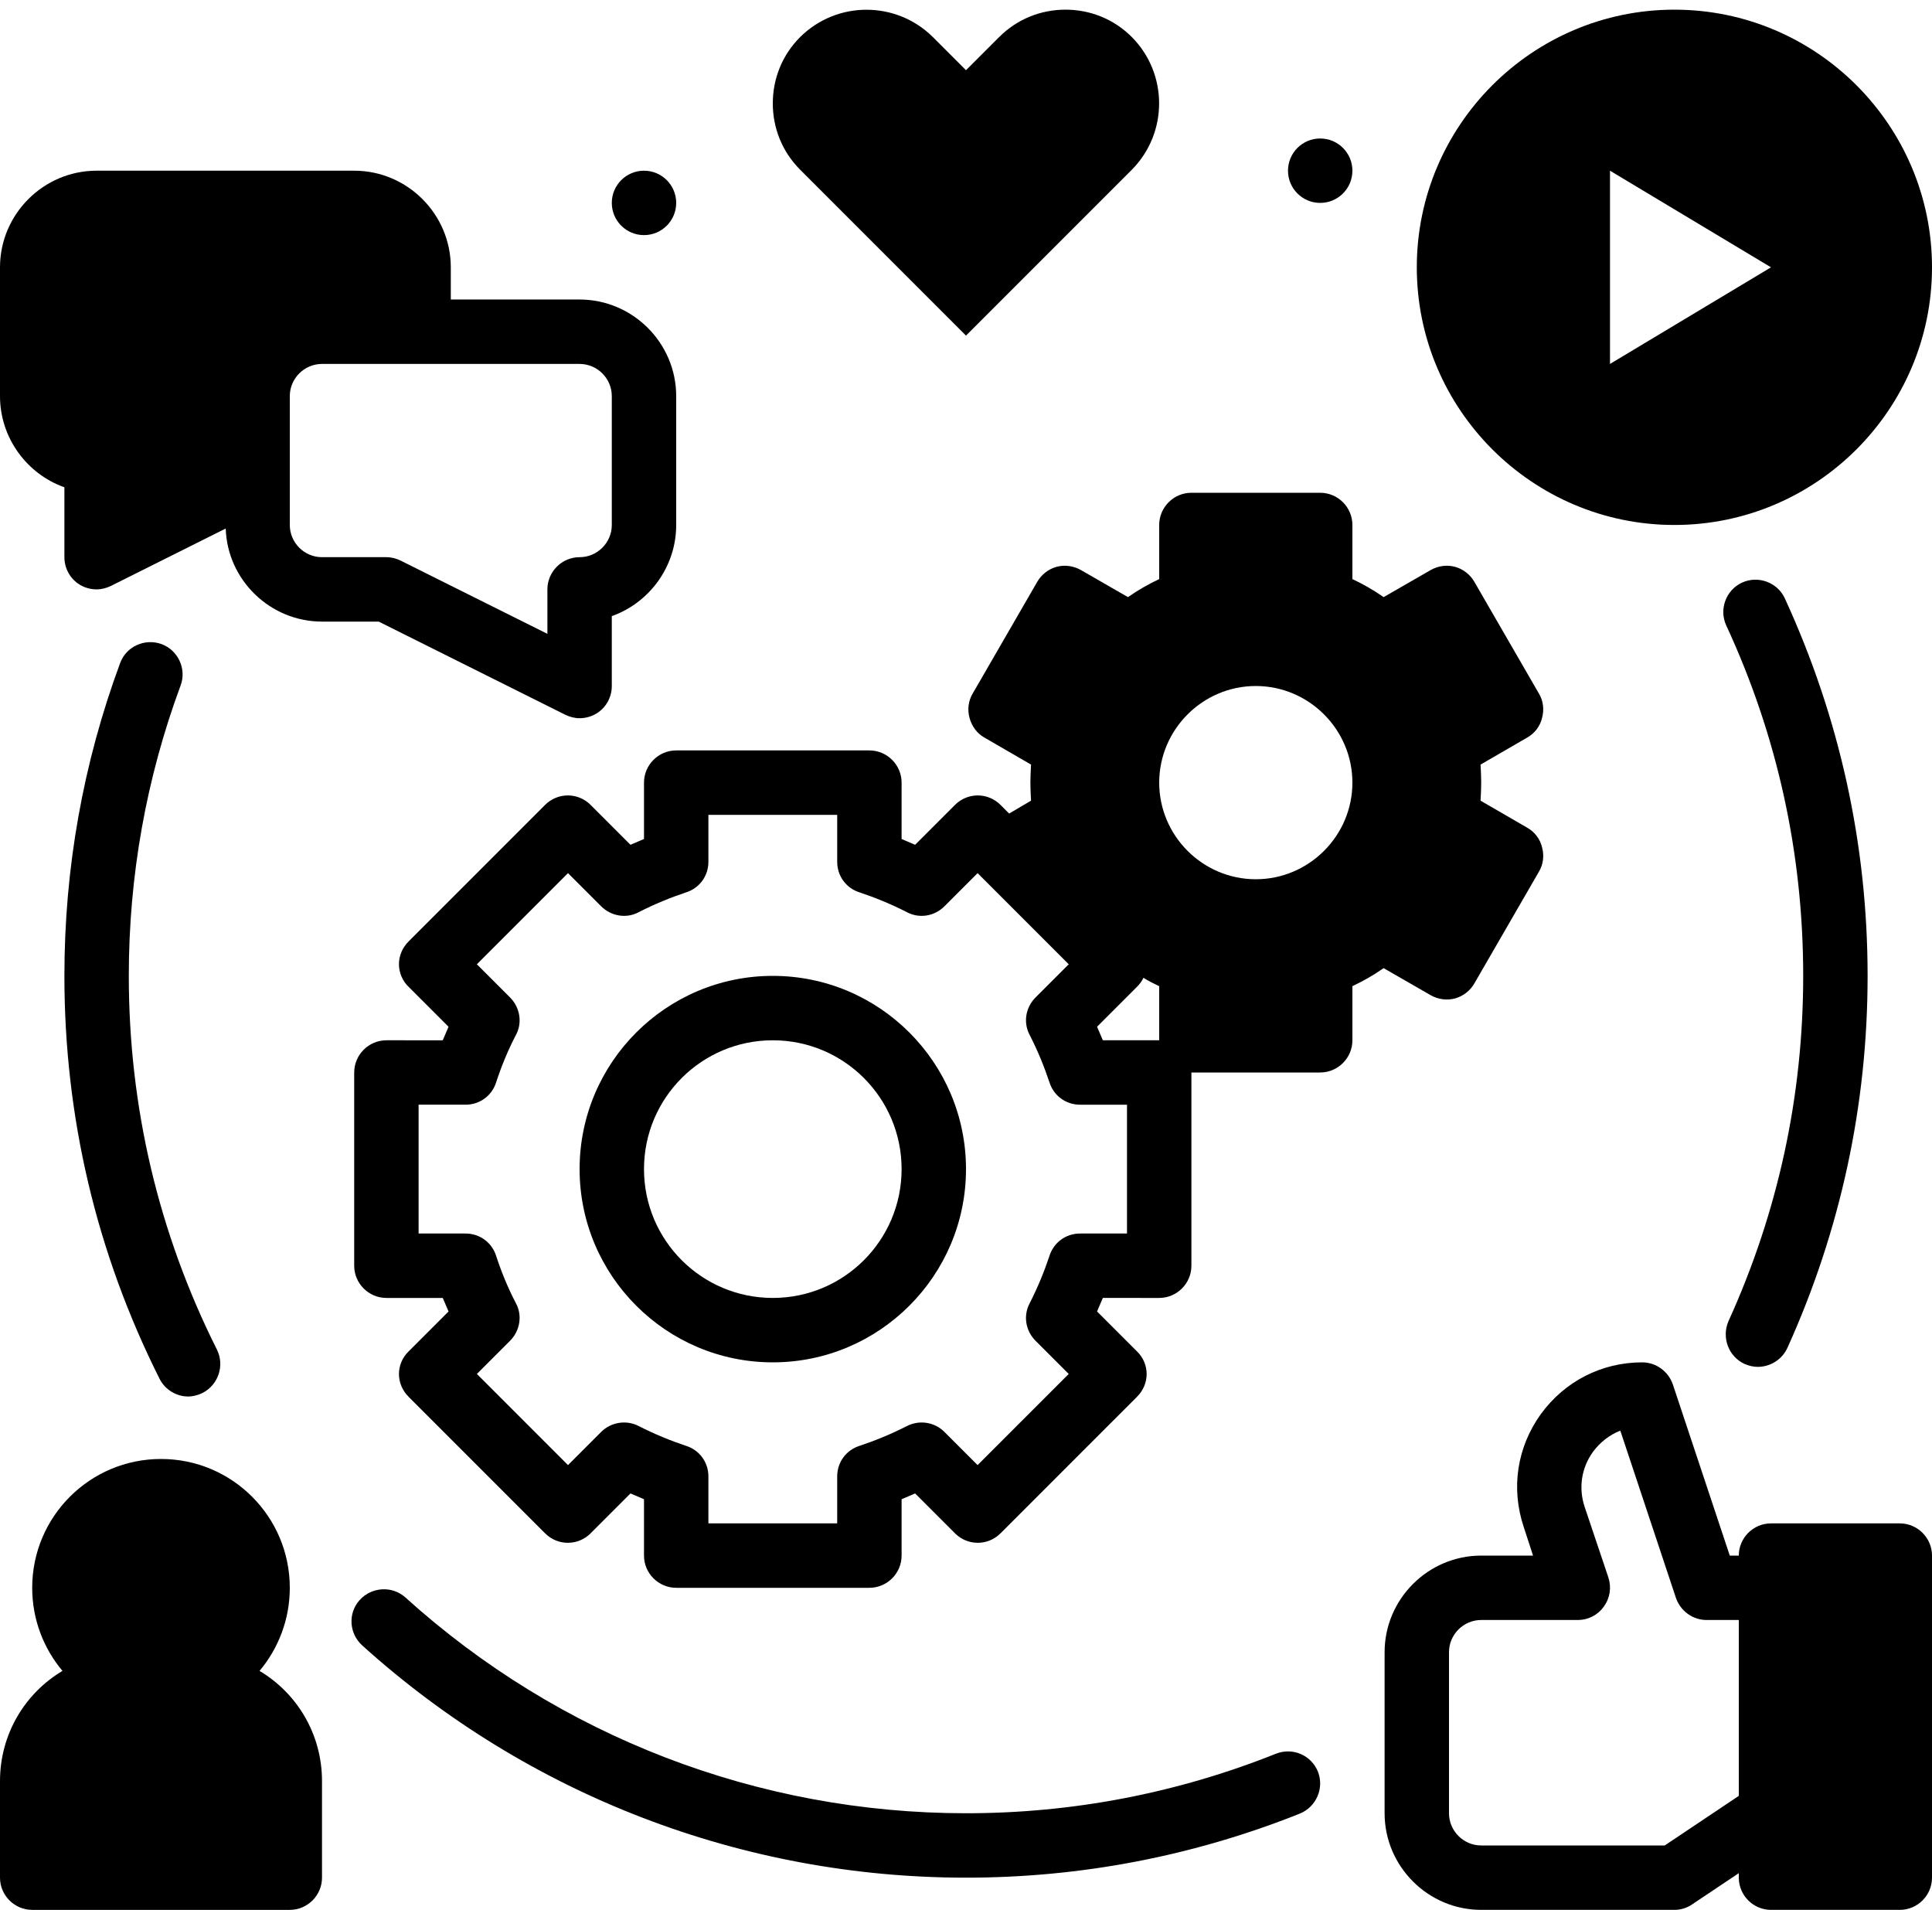
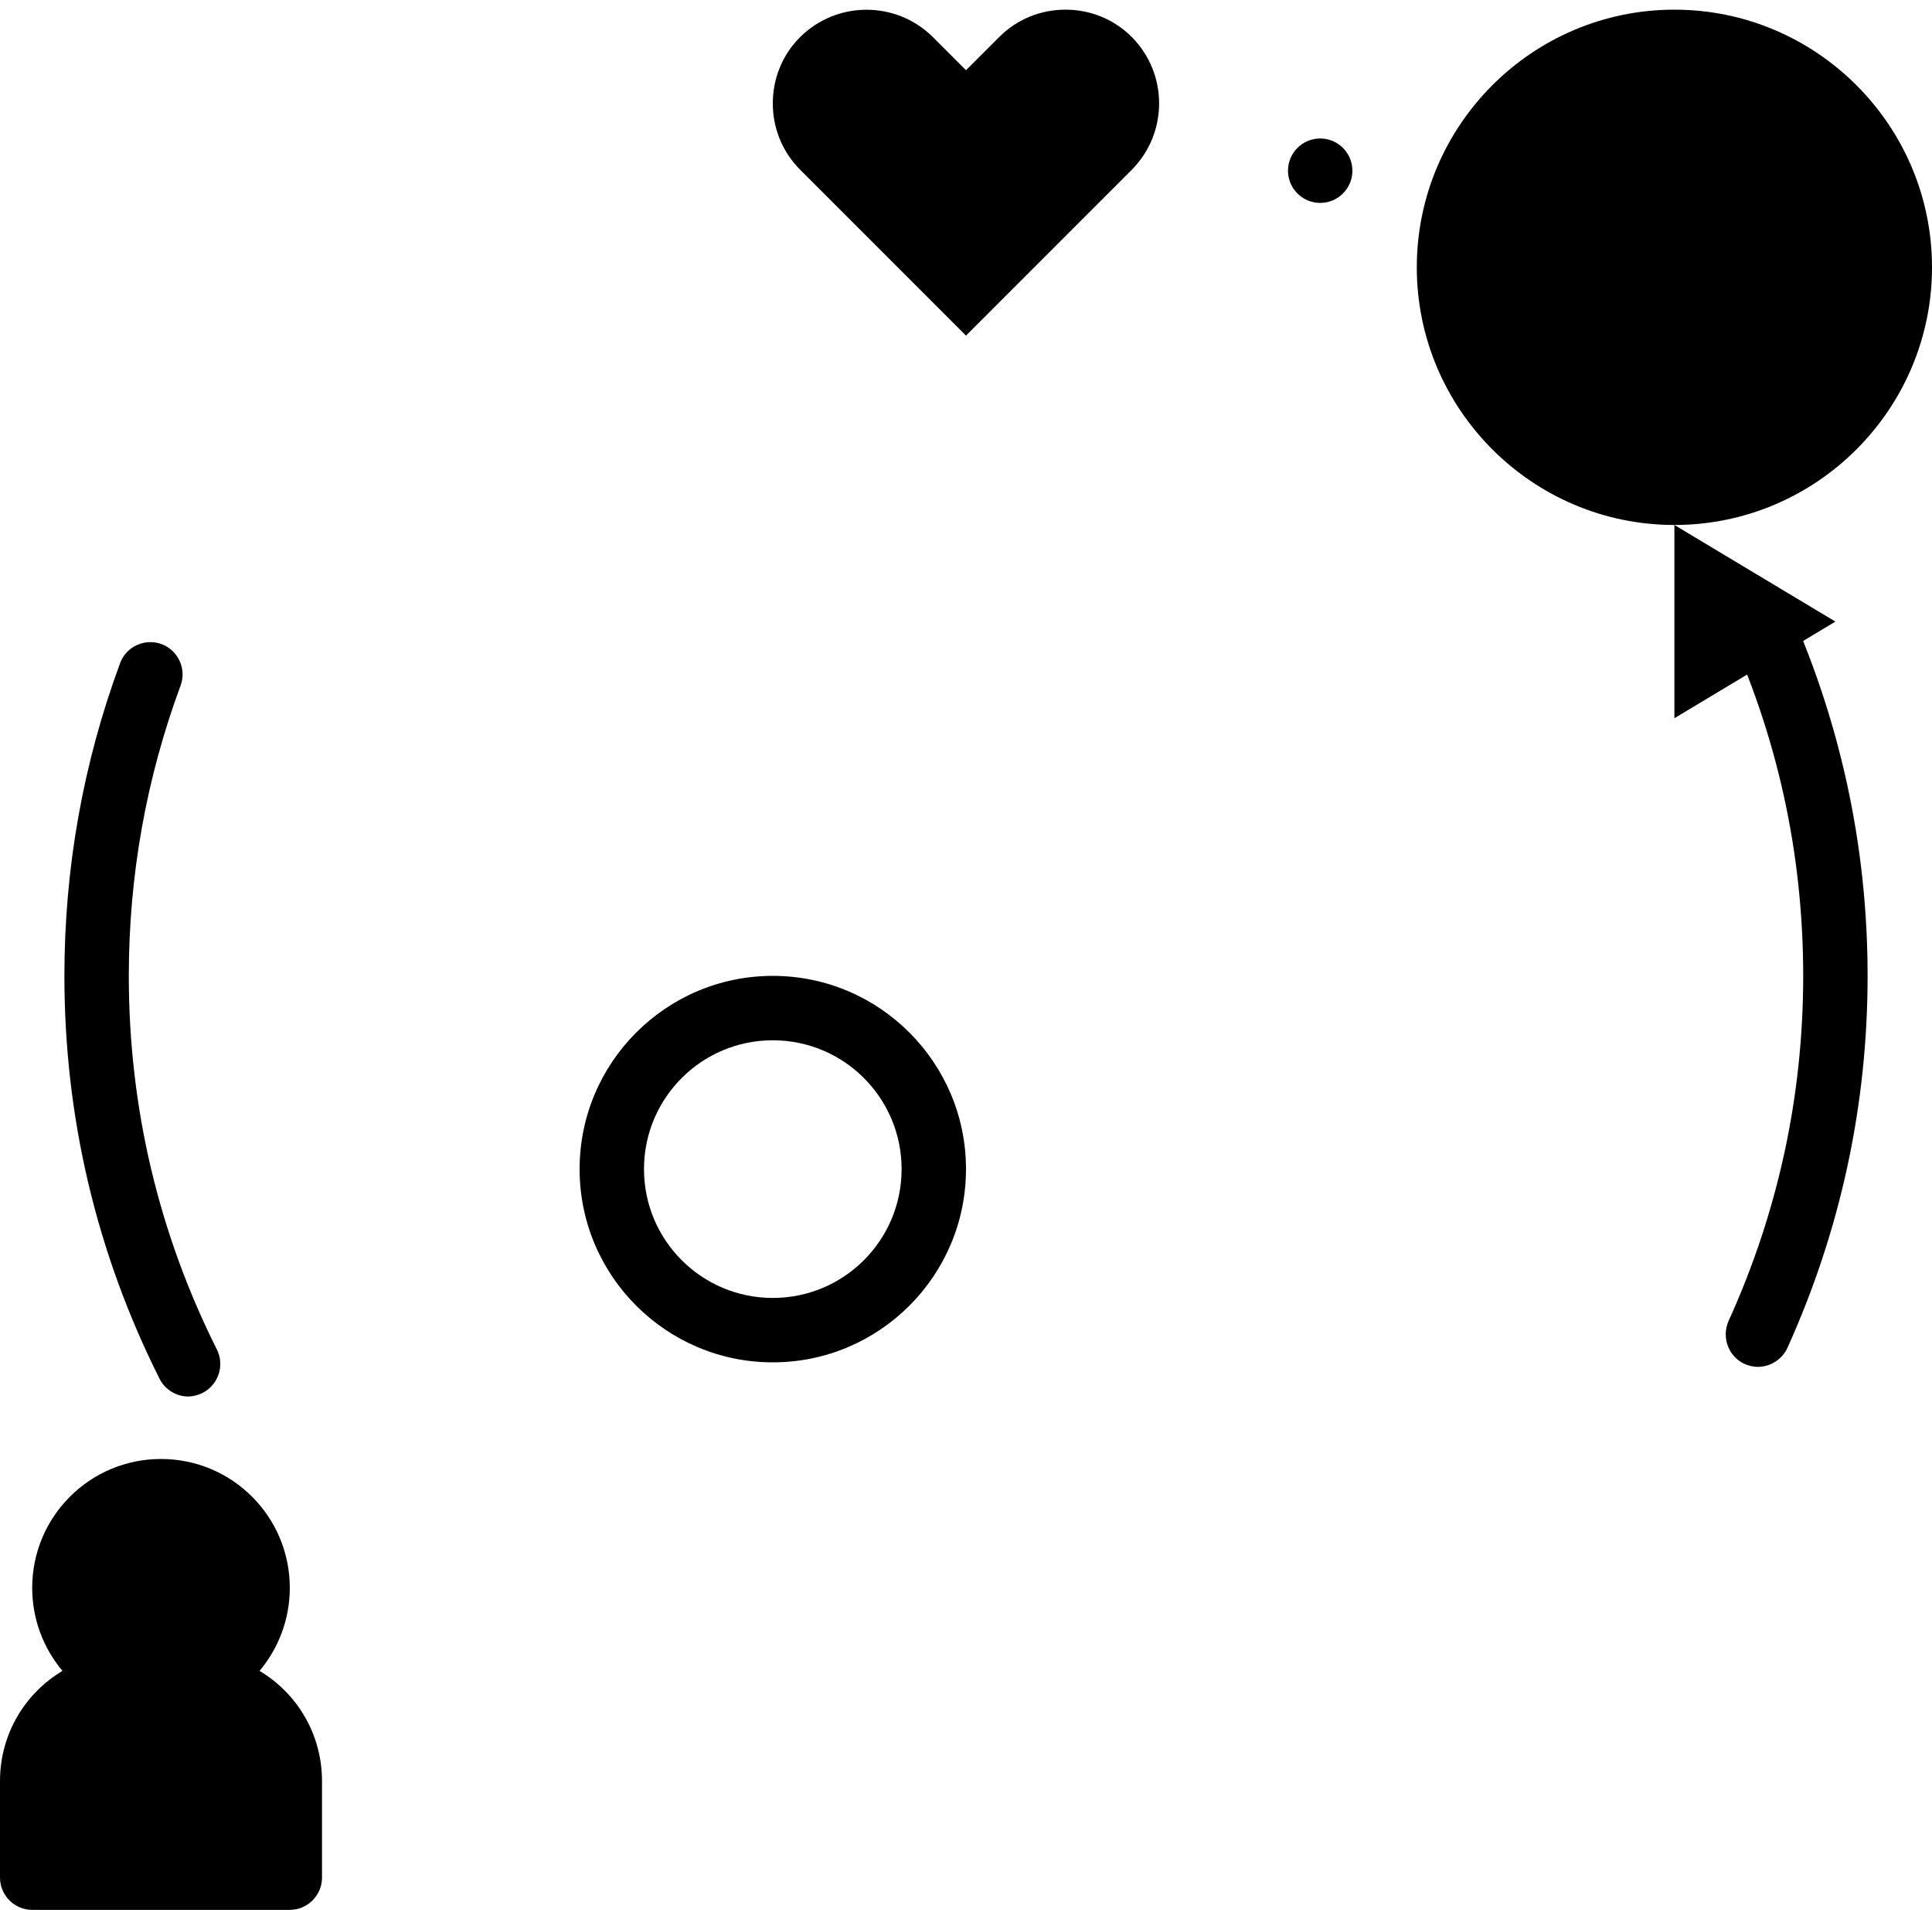
<svg xmlns="http://www.w3.org/2000/svg" height="59.3" preserveAspectRatio="xMidYMid meet" version="1.0" viewBox="2.0 2.7 60.0 59.3" width="60.0" zoomAndPan="magnify">
  <g id="change1_1">
-     <path d="M61,50h-4c-0.55,0-1,0.45-1,1h-0.28l-1.77-5.32C53.81,45.28,53.43,45,53,45c-1.26,0-2.41,0.59-3.15,1.61 c-0.74,1.03-0.93,2.3-0.53,3.5L49.61,51H48c-1.65,0-3,1.35-3,3v5c0,1.65,1.35,3,3,3h6c0.2,0,0.39-0.06,0.55-0.17L56,60.86V61 c0,0.55,0.45,1,1,1h4c0.55,0,1-0.45,1-1V51C62,50.45,61.55,50,61,50z M53.7,60H48c-0.55,0-1-0.45-1-1v-5c0-0.55,0.45-1,1-1h3 c0.32,0,0.62-0.15,0.81-0.42c0.19-0.26,0.24-0.59,0.14-0.9l-0.74-2.2c-0.19-0.58-0.1-1.2,0.26-1.7c0.22-0.3,0.52-0.53,0.85-0.66 l1.73,5.2C54.19,52.72,54.57,53,55,53h1v5.46L53.7,60z" fill="inherit" />
-     <path d="M54,19c4.41,0,8-3.59,8-8c0-4.41-3.59-8-8-8s-8,3.59-8,8C46,15.41,49.59,19,54,19z M52,8l5,3l-5,3V8z" fill="inherit" />
+     <path d="M54,19c4.41,0,8-3.59,8-8c0-4.41-3.59-8-8-8s-8,3.59-8,8C46,15.41,49.59,19,54,19z l5,3l-5,3V8z" fill="inherit" />
    <path d="M56.18,45.05c0.14,0.06,0.28,0.09,0.41,0.09c0.38,0,0.75-0.22,0.92-0.59C59.16,40.9,60,37.01,60,33 c0-4.08-0.87-8.02-2.57-11.72c-0.23-0.5-0.83-0.72-1.33-0.49s-0.72,0.83-0.49,1.33C57.2,25.55,58,29.21,58,33 c0,3.73-0.78,7.33-2.32,10.72C55.46,44.23,55.68,44.82,56.18,45.05z" fill="inherit" />
-     <path d="M47.19,33.7c0.25-0.07,0.47-0.24,0.6-0.47l2-3.46c0.14-0.23,0.17-0.51,0.1-0.76c-0.06-0.26-0.23-0.48-0.46-0.61l-1.45-0.84 C47.99,27.37,48,27.19,48,27s-0.01-0.37-0.02-0.56l1.45-0.84c0.23-0.13,0.4-0.35,0.46-0.61c0.07-0.25,0.04-0.53-0.1-0.76l-2-3.46 c-0.13-0.23-0.35-0.4-0.6-0.47c-0.26-0.07-0.53-0.03-0.76,0.1l-1.46,0.84c-0.3-0.21-0.63-0.4-0.97-0.56V19c0-0.55-0.45-1-1-1h-4 c-0.55,0-1,0.45-1,1v1.68c-0.34,0.16-0.67,0.35-0.97,0.56l-1.46-0.84c-0.23-0.13-0.5-0.17-0.76-0.1c-0.25,0.07-0.47,0.24-0.6,0.47 l-2,3.46c-0.14,0.23-0.17,0.51-0.1,0.76c0.07,0.26,0.23,0.48,0.46,0.61l1.45,0.84C34.01,26.63,34,26.81,34,27s0.01,0.37,0.02,0.56 l-0.68,0.4l-0.27-0.27c-0.39-0.39-1.02-0.39-1.41,0l-1.24,1.24c-0.14-0.06-0.28-0.12-0.42-0.18V27c0-0.55-0.45-1-1-1h-6 c-0.55,0-1,0.45-1,1v1.75c-0.14,0.06-0.28,0.12-0.42,0.18l-1.24-1.24c-0.39-0.39-1.02-0.39-1.41,0l-4.24,4.24 c-0.19,0.19-0.3,0.44-0.3,0.71c0,0.26,0.11,0.52,0.3,0.7l1.24,1.24c-0.06,0.14-0.12,0.28-0.18,0.42H14c-0.55,0-1,0.45-1,1v6 c0,0.55,0.45,1,1,1h1.75c0.06,0.14,0.12,0.28,0.18,0.42l-1.24,1.24c-0.19,0.18-0.3,0.44-0.3,0.7c0,0.27,0.11,0.52,0.3,0.71 l4.24,4.24c0.39,0.39,1.02,0.39,1.41,0l1.24-1.24c0.14,0.06,0.28,0.12,0.42,0.18V51c0,0.55,0.45,1,1,1h6c0.55,0,1-0.45,1-1v-1.75 c0.14-0.06,0.28-0.12,0.42-0.18l1.24,1.24c0.39,0.39,1.02,0.39,1.41,0l4.24-4.24c0.19-0.19,0.3-0.44,0.3-0.71 c0-0.26-0.11-0.52-0.3-0.7l-1.24-1.24c0.06-0.14,0.12-0.28,0.18-0.42H38c0.55,0,1-0.45,1-1v-6h4c0.55,0,1-0.45,1-1v-1.68 c0.34-0.16,0.67-0.35,0.97-0.56l1.46,0.84C46.66,33.73,46.93,33.77,47.19,33.7z M41,30c-1.65,0-3-1.35-3-3c0-1.65,1.35-3,3-3 s3,1.35,3,3C44,28.65,42.65,30,41,30z M37,41h-1.46c-0.44,0-0.82,0.28-0.95,0.7c-0.16,0.48-0.36,0.97-0.61,1.46 c-0.21,0.39-0.13,0.86,0.18,1.17l1.03,1.03l-2.83,2.83l-1.03-1.03c-0.31-0.31-0.78-0.38-1.17-0.18c-0.49,0.25-0.98,0.45-1.46,0.61 c-0.42,0.13-0.7,0.51-0.7,0.95V50h-4v-1.46c0-0.44-0.28-0.82-0.7-0.95c-0.48-0.16-0.97-0.36-1.46-0.61 c-0.38-0.2-0.86-0.13-1.17,0.18l-1.03,1.03l-2.83-2.83l1.03-1.03c0.31-0.31,0.39-0.79,0.18-1.17c-0.25-0.48-0.45-0.97-0.61-1.46 c-0.13-0.42-0.51-0.7-0.95-0.7H15v-4h1.46c0.44,0,0.82-0.28,0.95-0.7c0.16-0.49,0.36-0.98,0.61-1.46c0.21-0.38,0.13-0.86-0.18-1.17 l-1.03-1.03l2.83-2.83l1.03,1.03c0.31,0.31,0.79,0.39,1.17,0.18c0.49-0.25,0.98-0.45,1.46-0.61c0.42-0.13,0.7-0.51,0.7-0.95V28h4 v1.46c0,0.44,0.28,0.82,0.7,0.95c0.48,0.16,0.97,0.36,1.46,0.61c0.39,0.21,0.86,0.13,1.17-0.18l1.03-1.03l2.83,2.83l-1.03,1.03 c-0.31,0.31-0.39,0.78-0.18,1.17c0.25,0.49,0.45,0.98,0.61,1.46c0.13,0.42,0.51,0.7,0.95,0.7H37V41z M36.25,35 c-0.06-0.14-0.12-0.28-0.18-0.42l1.24-1.24c0.08-0.08,0.15-0.17,0.2-0.28c0.16,0.1,0.32,0.18,0.49,0.26V35H36.25z" fill="inherit" />
    <circle cx="43" cy="8" fill="inherit" r="1" />
-     <path d="M41.63,57.15C38.55,58.38,35.31,59,32,59c-6.45,0-12.63-2.38-17.41-6.7c-0.41-0.37-1.05-0.33-1.42,0.08 c-0.37,0.41-0.33,1.04,0.08,1.41C18.4,58.44,25.06,61,32,61c3.57,0,7.06-0.67,10.37-1.99c0.51-0.21,0.76-0.79,0.56-1.3 C42.72,57.19,42.14,56.95,41.63,57.15z" fill="inherit" />
    <path d="M32,13.12l5.15-5.15c1.13-1.14,1.13-2.98,0-4.12C36.58,3.28,35.84,3,35.09,3s-1.49,0.28-2.06,0.85L32,4.88l-1.03-1.03 c-1.14-1.13-2.98-1.13-4.12,0C26.28,4.42,26,5.16,26,5.91s0.28,1.49,0.85,2.06L32,13.12z" fill="inherit" />
    <path d="M26,33c-3.31,0-6,2.69-6,6s2.69,6,6,6s6-2.69,6-6S29.31,33,26,33z M26,43c-2.21,0-4-1.79-4-4c0-2.21,1.79-4,4-4s4,1.79,4,4 C30,41.21,28.21,43,26,43z" fill="inherit" />
-     <path d="M19.55,24.89C19.69,24.96,19.85,25,20,25c0.18,0,0.37-0.05,0.53-0.15C20.82,24.67,21,24.35,21,24v-2.17 c1.16-0.41,2-1.53,2-2.83v-4c0-1.65-1.35-3-3-3h-4v-1c0-1.65-1.35-3-3-3H5c-1.65,0-3,1.35-3,3v4c0,1.3,0.84,2.42,2,2.83V20 c0,0.35,0.18,0.67,0.47,0.85C4.63,20.95,4.82,21,5,21c0.15,0,0.31-0.04,0.45-0.11l3.56-1.78C9.06,20.71,10.39,22,12,22h1.76 L19.55,24.89z M11,19v-4c0-0.55,0.45-1,1-1h8c0.55,0,1,0.45,1,1v4c0,0.55-0.45,1-1,1s-1,0.45-1,1v1.38l-4.55-2.27 C14.31,20.04,14.16,20,14,20h-2C11.45,20,11,19.55,11,19z" fill="inherit" />
-     <circle cx="22" cy="9" fill="inherit" r="1" />
    <path d="M10.06,54.58C10.64,53.89,11,52.99,11,52c0-2.21-1.79-4-4-4s-4,1.79-4,4c0,0.99,0.36,1.89,0.94,2.58 C2.78,55.27,2,56.54,2,58v3c0,0.55,0.45,1,1,1h8c0.55,0,1-0.45,1-1v-3C12,56.54,11.22,55.27,10.06,54.58z" fill="inherit" />
    <path d="M7.02,22.7c-0.52-0.19-1.1,0.07-1.29,0.59C4.58,26.4,4,29.66,4,33c0,4.38,0.99,8.59,2.95,12.5 c0.17,0.35,0.53,0.56,0.89,0.56c0.15,0,0.31-0.04,0.45-0.11c0.49-0.25,0.69-0.85,0.45-1.34C6.92,40.98,6,37.07,6,33 c0-3.1,0.54-6.13,1.61-9.02C7.8,23.47,7.53,22.89,7.02,22.7z" fill="inherit" />
  </g>
</svg>